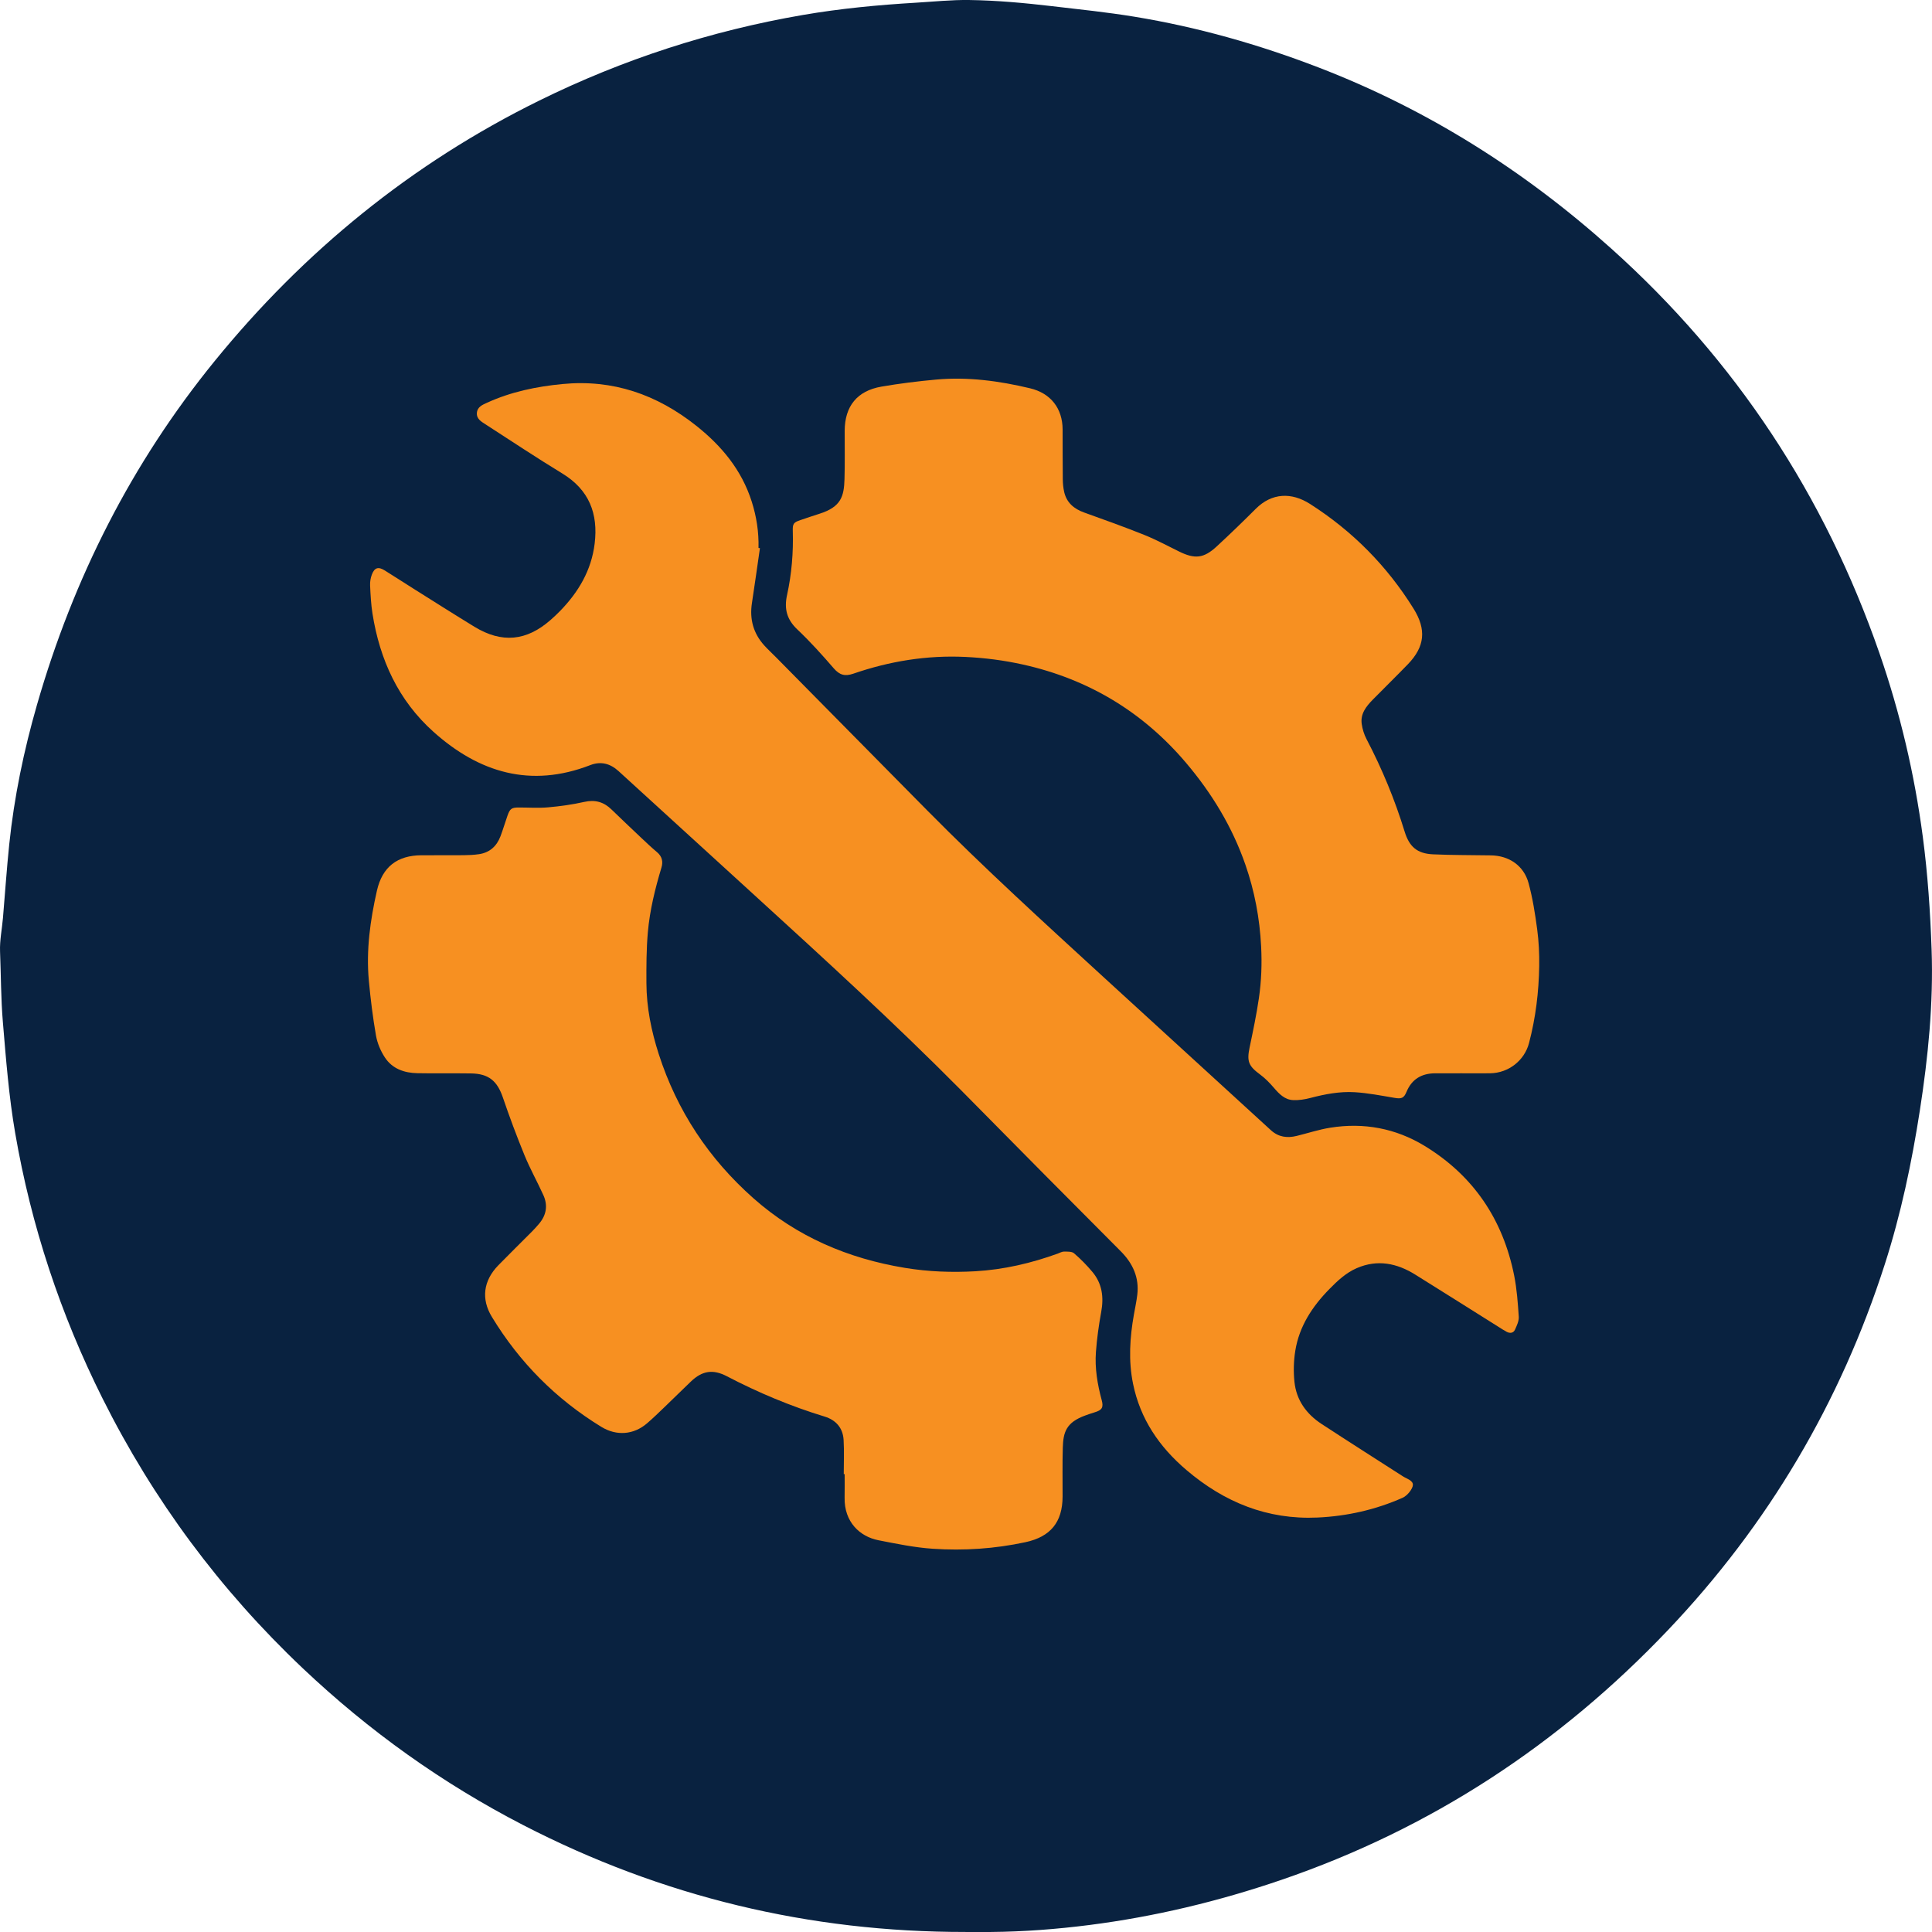
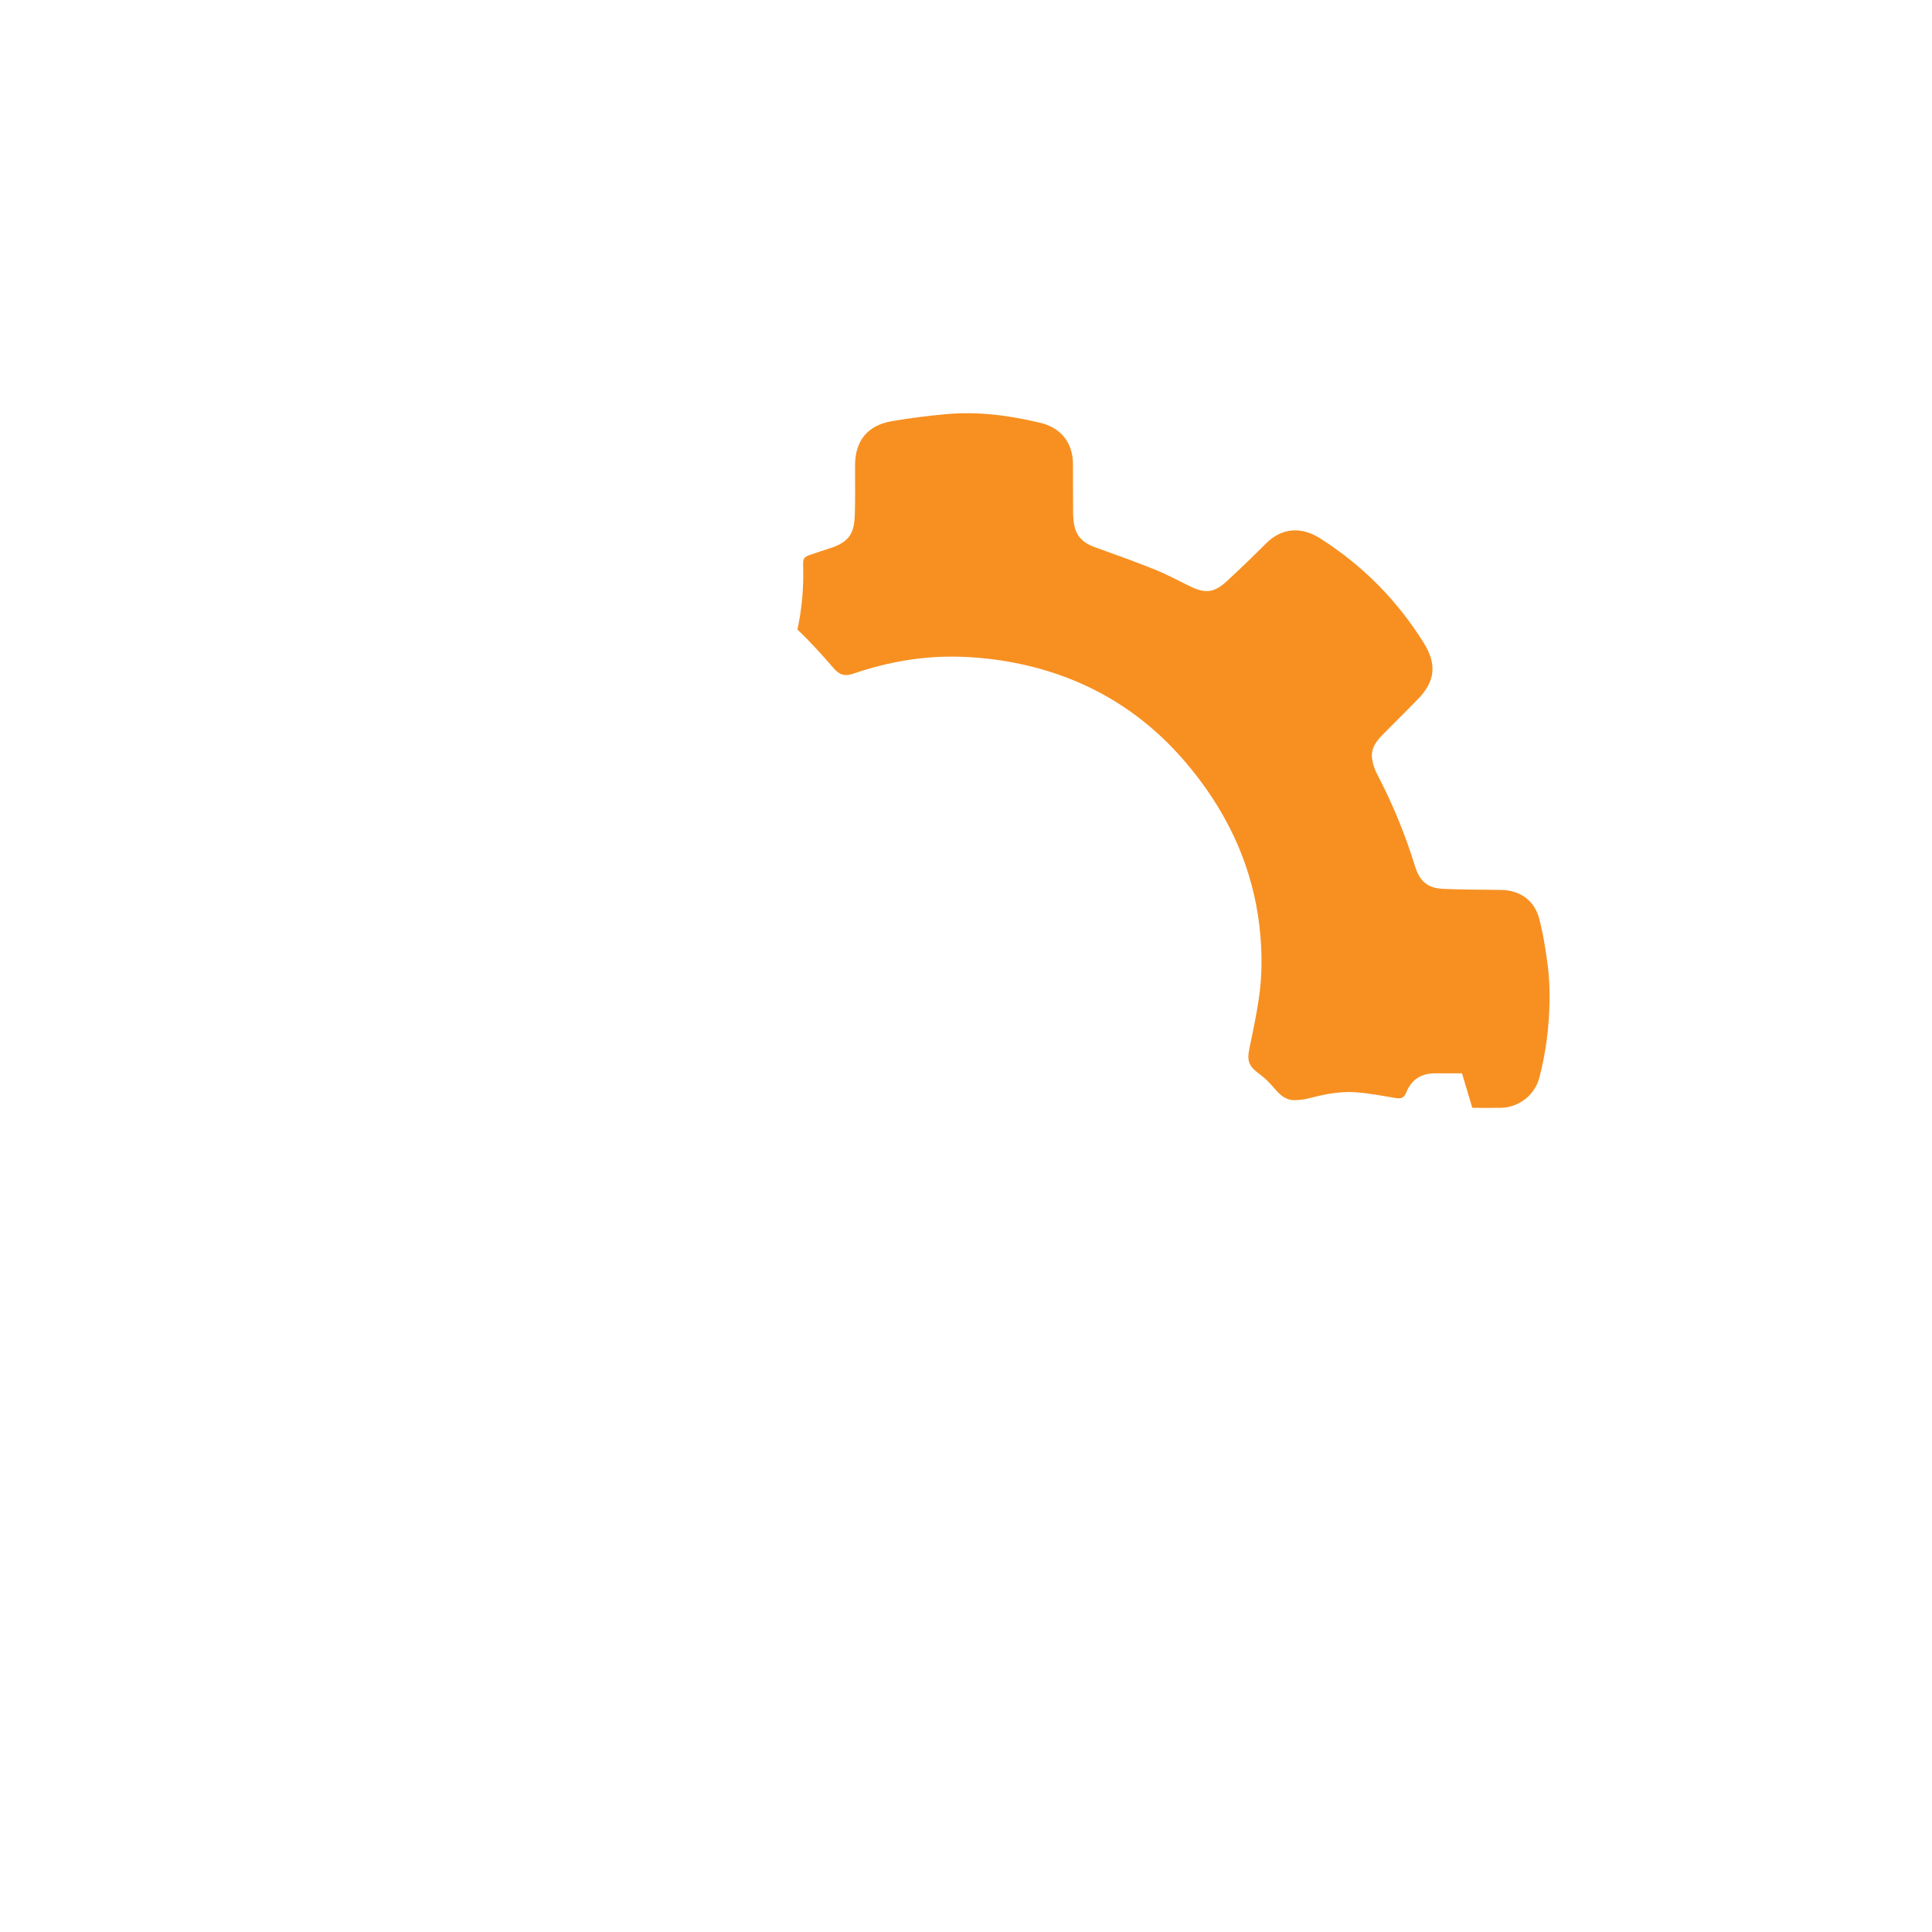
<svg xmlns="http://www.w3.org/2000/svg" version="1.1" viewBox="0 0 120 120">
  <g fill="#092240" fill-rule="evenodd" stroke="none" stroke-width="1">
-     <path d="M59.987,120.012c-9.685,0.012 -18.841,-2.191 -27.452,-6.631c-5.036,-2.597 -9.6,-5.859 -13.716,-9.757c-5.128,-4.857 -9.272,-10.44 -12.429,-16.756c-2.612,-5.224 -4.429,-10.713 -5.422,-16.472c-0.394,-2.285 -0.572,-4.594 -0.766,-6.902c-0.123,-1.459 -0.117,-2.92 -0.175,-4.379c-0.027,-0.696 0.121,-1.387 0.18,-2.081c0.131,-1.523 0.232,-3.048 0.39,-4.569c0.306,-2.948 0.907,-5.838 1.726,-8.681c2.258,-7.843 5.869,-14.995 11.027,-21.335c5.562,-6.836 12.247,-12.285 20.166,-16.187c5.198,-2.561 10.655,-4.332 16.366,-5.316c2.328,-0.401 4.676,-0.624 7.033,-0.764c1.099,-0.065 2.196,-0.182 3.299,-0.167c1.732,0.024 3.456,0.184 5.175,0.385c1.696,0.198 3.396,0.374 5.083,0.65c3.925,0.642 7.729,1.723 11.436,3.149c6.775,2.606 12.809,6.42 18.203,11.262c7.721,6.932 13.246,15.322 16.646,25.119c1.289,3.714 2.182,7.522 2.697,11.42c0.307,2.321 0.463,4.651 0.545,6.99c0.118,3.364 -0.216,6.687 -0.731,10.005c-0.502,3.235 -1.173,6.425 -2.176,9.546c-2.761,8.593 -7.241,16.166 -13.452,22.705c-6.758,7.115 -14.736,12.355 -24.043,15.536c-3.879,1.326 -7.844,2.278 -11.909,2.798c-2.03,0.259 -4.069,0.417 -6.117,0.433c-0.528,0.004 -1.057,0.001 -1.585,0.001" transform="translate(-0.024, -0.014)" />
    <g transform="translate(22, 23)">
      <g fill="#F79021" fill-rule="evenodd" stroke="none" stroke-width="1">
-         <path d="M24.224,10.497c-0.165,1.138 -0.323,2.276 -0.497,3.412c-0.154,1.003 0.088,1.885 0.77,2.637c0.224,0.247 0.471,0.473 0.705,0.71c3.133,3.173 6.265,6.348 9.399,9.52c3.554,3.597 7.293,6.999 11.018,10.415c3.442,3.156 6.895,6.301 10.337,9.456c0.476,0.436 1.014,0.504 1.607,0.359c0.696,-0.171 1.382,-0.398 2.087,-0.511c2.082,-0.333 4.064,0.038 5.857,1.13c3.038,1.85 4.87,4.579 5.564,8.057c0.167,0.838 0.228,1.701 0.285,2.556c0.017,0.26 -0.119,0.543 -0.231,0.795c-0.098,0.22 -0.309,0.25 -0.517,0.142c-0.179,-0.093 -0.346,-0.207 -0.517,-0.314c-1.72,-1.08 -3.437,-2.165 -5.161,-3.239c-1.143,-0.712 -2.349,-0.96 -3.635,-0.404c-0.673,0.291 -1.196,0.785 -1.7,1.298c-1.063,1.082 -1.876,2.316 -2.12,3.837c-0.101,0.63 -0.118,1.292 -0.052,1.927c0.117,1.133 0.74,1.998 1.682,2.615c1.674,1.095 3.363,2.169 5.047,3.25c0.084,0.055 0.176,0.098 0.266,0.143c0.394,0.195 0.464,0.37 0.222,0.738c-0.122,0.185 -0.304,0.369 -0.502,0.457c-1.681,0.744 -3.45,1.142 -5.282,1.226c-3.116,0.143 -5.791,-0.95 -8.142,-2.951c-1.685,-1.434 -2.868,-3.164 -3.316,-5.357c-0.294,-1.439 -0.2,-2.875 0.055,-4.308c0.073,-0.408 0.16,-0.814 0.209,-1.224c0.126,-1.075 -0.284,-1.953 -1.031,-2.702c-1.592,-1.597 -3.183,-3.195 -4.77,-4.796c-1.723,-1.738 -3.439,-3.483 -5.161,-5.22c-4.137,-4.174 -8.474,-8.134 -12.812,-12.094c-2.814,-2.57 -5.631,-5.136 -8.444,-7.708c-0.519,-0.475 -1.103,-0.629 -1.762,-0.373c-3.698,1.432 -6.903,0.468 -9.737,-2.07c-2.182,-1.954 -3.334,-4.479 -3.787,-7.341c-0.091,-0.577 -0.121,-1.165 -0.148,-1.749c-0.01,-0.225 0.03,-0.468 0.11,-0.679c0.167,-0.436 0.403,-0.502 0.801,-0.253c0.617,0.385 1.227,0.782 1.843,1.169c1.241,0.779 2.477,1.566 3.728,2.329c1.699,1.036 3.233,0.891 4.726,-0.422c0.205,-0.18 0.405,-0.367 0.595,-0.562c1.142,-1.174 1.943,-2.524 2.145,-4.182c0.227,-1.867 -0.346,-3.342 -2.012,-4.357c-1.613,-0.983 -3.187,-2.03 -4.774,-3.055c-0.26,-0.168 -0.561,-0.337 -0.529,-0.713c0.032,-0.371 0.351,-0.497 0.633,-0.626c1.487,-0.678 3.062,-1.004 4.682,-1.16c3.138,-0.303 5.871,0.653 8.312,2.592c1.58,1.255 2.815,2.747 3.439,4.695c0.302,0.941 0.45,1.905 0.426,2.895l0.089,0.012Z" transform="translate(0.977, 0.548)" />
-         <path d="M29.67,41.898c0,-0.706 0.031,-1.414 -0.009,-2.118c-0.042,-0.745 -0.475,-1.238 -1.18,-1.453c-2.105,-0.642 -4.123,-1.487 -6.072,-2.505c-0.86,-0.449 -1.526,-0.348 -2.232,0.327c-0.541,0.517 -1.072,1.045 -1.612,1.562c-0.365,0.35 -0.727,0.704 -1.11,1.033c-0.833,0.719 -1.898,0.799 -2.84,0.223c-2.821,-1.726 -5.086,-4.007 -6.802,-6.833c-0.674,-1.11 -0.533,-2.244 0.404,-3.206c0.685,-0.703 1.387,-1.388 2.078,-2.084c0.157,-0.158 0.305,-0.323 0.449,-0.493c0.456,-0.537 0.558,-1.141 0.268,-1.779c-0.375,-0.828 -0.822,-1.625 -1.167,-2.465c-0.486,-1.185 -0.935,-2.389 -1.349,-3.602c-0.35,-1.024 -0.88,-1.475 -1.974,-1.491c-1.112,-0.017 -2.225,0.007 -3.337,-0.015c-0.814,-0.015 -1.558,-0.275 -2.018,-0.979c-0.264,-0.404 -0.468,-0.886 -0.551,-1.359c-0.197,-1.13 -0.338,-2.272 -0.444,-3.415c-0.174,-1.888 0.086,-3.746 0.502,-5.583c0.335,-1.476 1.26,-2.193 2.771,-2.2c0.87,-0.004 1.74,0.004 2.609,-0.004c0.322,-0.003 0.647,-0.017 0.965,-0.064c0.66,-0.099 1.095,-0.495 1.328,-1.108c0.161,-0.424 0.287,-0.862 0.439,-1.29c0.153,-0.433 0.258,-0.501 0.711,-0.501c0.604,0 1.212,0.044 1.811,-0.01c0.751,-0.067 1.504,-0.171 2.238,-0.336c0.671,-0.151 1.209,-0.005 1.691,0.462c0.617,0.598 1.241,1.189 1.866,1.779c0.316,0.298 0.633,0.598 0.966,0.877c0.314,0.263 0.389,0.587 0.279,0.954c-0.395,1.317 -0.726,2.652 -0.846,4.02c-0.093,1.051 -0.094,2.113 -0.089,3.17c0.007,1.505 0.305,2.97 0.765,4.398c1.136,3.527 3.117,6.511 5.888,8.963c2.694,2.384 5.868,3.734 9.399,4.317c1.455,0.24 2.917,0.294 4.378,0.211c1.762,-0.101 3.472,-0.5 5.133,-1.103c0.123,-0.045 0.249,-0.121 0.373,-0.119c0.212,0.004 0.484,-0.014 0.622,0.104c0.412,0.353 0.798,0.746 1.146,1.163c0.605,0.724 0.712,1.565 0.544,2.482c-0.151,0.821 -0.266,1.652 -0.328,2.484c-0.076,1.014 0.094,2.012 0.359,2.993c0.123,0.456 0.02,0.62 -0.437,0.757c-0.193,0.058 -0.384,0.124 -0.574,0.193c-1.206,0.435 -1.378,1.047 -1.406,2.008c-0.03,1.01 -0.01,2.022 -0.013,3.034c-0.005,1.594 -0.752,2.497 -2.31,2.833c-1.899,0.409 -3.824,0.536 -5.753,0.407c-1.131,-0.076 -2.256,-0.31 -3.373,-0.528c-1.153,-0.225 -2.135,-1.132 -2.103,-2.654c0.01,-0.485 0.002,-0.971 0.002,-1.456c-0.019,0 -0.038,0 -0.056,-0" transform="translate(0.737, 26.659)" />
-         <path d="M42.111,43.271c-0.556,0 -1.112,-0.002 -1.668,0.001c-0.841,0.005 -1.451,0.362 -1.78,1.159c-0.161,0.389 -0.318,0.438 -0.737,0.367c-0.823,-0.138 -1.649,-0.302 -2.48,-0.352c-0.929,-0.056 -1.846,0.121 -2.75,0.357c-0.346,0.09 -0.715,0.15 -1.069,0.134c-0.52,-0.023 -0.866,-0.377 -1.191,-0.757c-0.261,-0.304 -0.547,-0.6 -0.869,-0.837c-0.712,-0.525 -0.827,-0.812 -0.647,-1.674c0.212,-1.016 0.427,-2.033 0.577,-3.06c0.157,-1.067 0.195,-2.141 0.139,-3.227c-0.089,-1.738 -0.405,-3.422 -0.975,-5.062c-0.816,-2.351 -2.084,-4.44 -3.687,-6.33c-2.686,-3.169 -6.066,-5.199 -10.118,-6.104c-1.183,-0.264 -2.378,-0.418 -3.594,-0.476c-2.393,-0.114 -4.706,0.266 -6.957,1.041c-0.521,0.179 -0.853,0.083 -1.212,-0.331c-0.72,-0.833 -1.46,-1.656 -2.259,-2.412c-0.655,-0.619 -0.834,-1.277 -0.643,-2.146c0.286,-1.302 0.396,-2.632 0.356,-3.97c-0.014,-0.457 0.046,-0.537 0.476,-0.682c0.392,-0.133 0.784,-0.267 1.179,-0.392c1.352,-0.427 1.524,-1.09 1.556,-2.148c0.03,-1 0.01,-2.002 0.012,-3.003c0.005,-1.527 0.769,-2.484 2.282,-2.746c1.12,-0.193 2.252,-0.333 3.385,-0.437c1.979,-0.181 3.926,0.081 5.849,0.541c1.283,0.307 2.016,1.249 2.02,2.559c0.004,1.031 -0.001,2.063 0.011,3.094c0.003,0.261 0.028,0.526 0.085,0.78c0.153,0.675 0.611,1.056 1.246,1.284c1.255,0.45 2.51,0.899 3.746,1.396c0.739,0.297 1.444,0.68 2.16,1.031c0.968,0.474 1.52,0.419 2.315,-0.315c0.824,-0.761 1.632,-1.541 2.425,-2.335c1.012,-1.015 2.235,-1.042 3.383,-0.309c2.636,1.685 4.776,3.847 6.426,6.499c0.808,1.299 0.707,2.361 -0.352,3.456c-0.717,0.741 -1.455,1.462 -2.178,2.197c-0.412,0.42 -0.78,0.879 -0.689,1.514c0.046,0.323 0.149,0.654 0.3,0.942c0.964,1.84 1.754,3.751 2.364,5.736c0.29,0.945 0.775,1.371 1.761,1.417c1.2,0.055 2.404,0.044 3.605,0.065c1.126,0.019 2.038,0.637 2.334,1.727c0.255,0.94 0.407,1.912 0.536,2.88c0.099,0.747 0.135,1.51 0.124,2.264c-0.025,1.618 -0.22,3.22 -0.633,4.788c-0.286,1.09 -1.278,1.858 -2.405,1.875c-0.586,0.009 -1.173,0.001 -1.76,0.001v0.001Z" transform="translate(26.695, 0.393)" />
+         <path d="M42.111,43.271c-0.556,0 -1.112,-0.002 -1.668,0.001c-0.841,0.005 -1.451,0.362 -1.78,1.159c-0.161,0.389 -0.318,0.438 -0.737,0.367c-0.823,-0.138 -1.649,-0.302 -2.48,-0.352c-0.929,-0.056 -1.846,0.121 -2.75,0.357c-0.346,0.09 -0.715,0.15 -1.069,0.134c-0.52,-0.023 -0.866,-0.377 -1.191,-0.757c-0.261,-0.304 -0.547,-0.6 -0.869,-0.837c-0.712,-0.525 -0.827,-0.812 -0.647,-1.674c0.212,-1.016 0.427,-2.033 0.577,-3.06c0.157,-1.067 0.195,-2.141 0.139,-3.227c-0.089,-1.738 -0.405,-3.422 -0.975,-5.062c-0.816,-2.351 -2.084,-4.44 -3.687,-6.33c-2.686,-3.169 -6.066,-5.199 -10.118,-6.104c-1.183,-0.264 -2.378,-0.418 -3.594,-0.476c-2.393,-0.114 -4.706,0.266 -6.957,1.041c-0.521,0.179 -0.853,0.083 -1.212,-0.331c-0.72,-0.833 -1.46,-1.656 -2.259,-2.412c0.286,-1.302 0.396,-2.632 0.356,-3.97c-0.014,-0.457 0.046,-0.537 0.476,-0.682c0.392,-0.133 0.784,-0.267 1.179,-0.392c1.352,-0.427 1.524,-1.09 1.556,-2.148c0.03,-1 0.01,-2.002 0.012,-3.003c0.005,-1.527 0.769,-2.484 2.282,-2.746c1.12,-0.193 2.252,-0.333 3.385,-0.437c1.979,-0.181 3.926,0.081 5.849,0.541c1.283,0.307 2.016,1.249 2.02,2.559c0.004,1.031 -0.001,2.063 0.011,3.094c0.003,0.261 0.028,0.526 0.085,0.78c0.153,0.675 0.611,1.056 1.246,1.284c1.255,0.45 2.51,0.899 3.746,1.396c0.739,0.297 1.444,0.68 2.16,1.031c0.968,0.474 1.52,0.419 2.315,-0.315c0.824,-0.761 1.632,-1.541 2.425,-2.335c1.012,-1.015 2.235,-1.042 3.383,-0.309c2.636,1.685 4.776,3.847 6.426,6.499c0.808,1.299 0.707,2.361 -0.352,3.456c-0.717,0.741 -1.455,1.462 -2.178,2.197c-0.412,0.42 -0.78,0.879 -0.689,1.514c0.046,0.323 0.149,0.654 0.3,0.942c0.964,1.84 1.754,3.751 2.364,5.736c0.29,0.945 0.775,1.371 1.761,1.417c1.2,0.055 2.404,0.044 3.605,0.065c1.126,0.019 2.038,0.637 2.334,1.727c0.255,0.94 0.407,1.912 0.536,2.88c0.099,0.747 0.135,1.51 0.124,2.264c-0.025,1.618 -0.22,3.22 -0.633,4.788c-0.286,1.09 -1.278,1.858 -2.405,1.875c-0.586,0.009 -1.173,0.001 -1.76,0.001v0.001Z" transform="translate(26.695, 0.393)" />
      </g>
    </g>
  </g>
</svg>